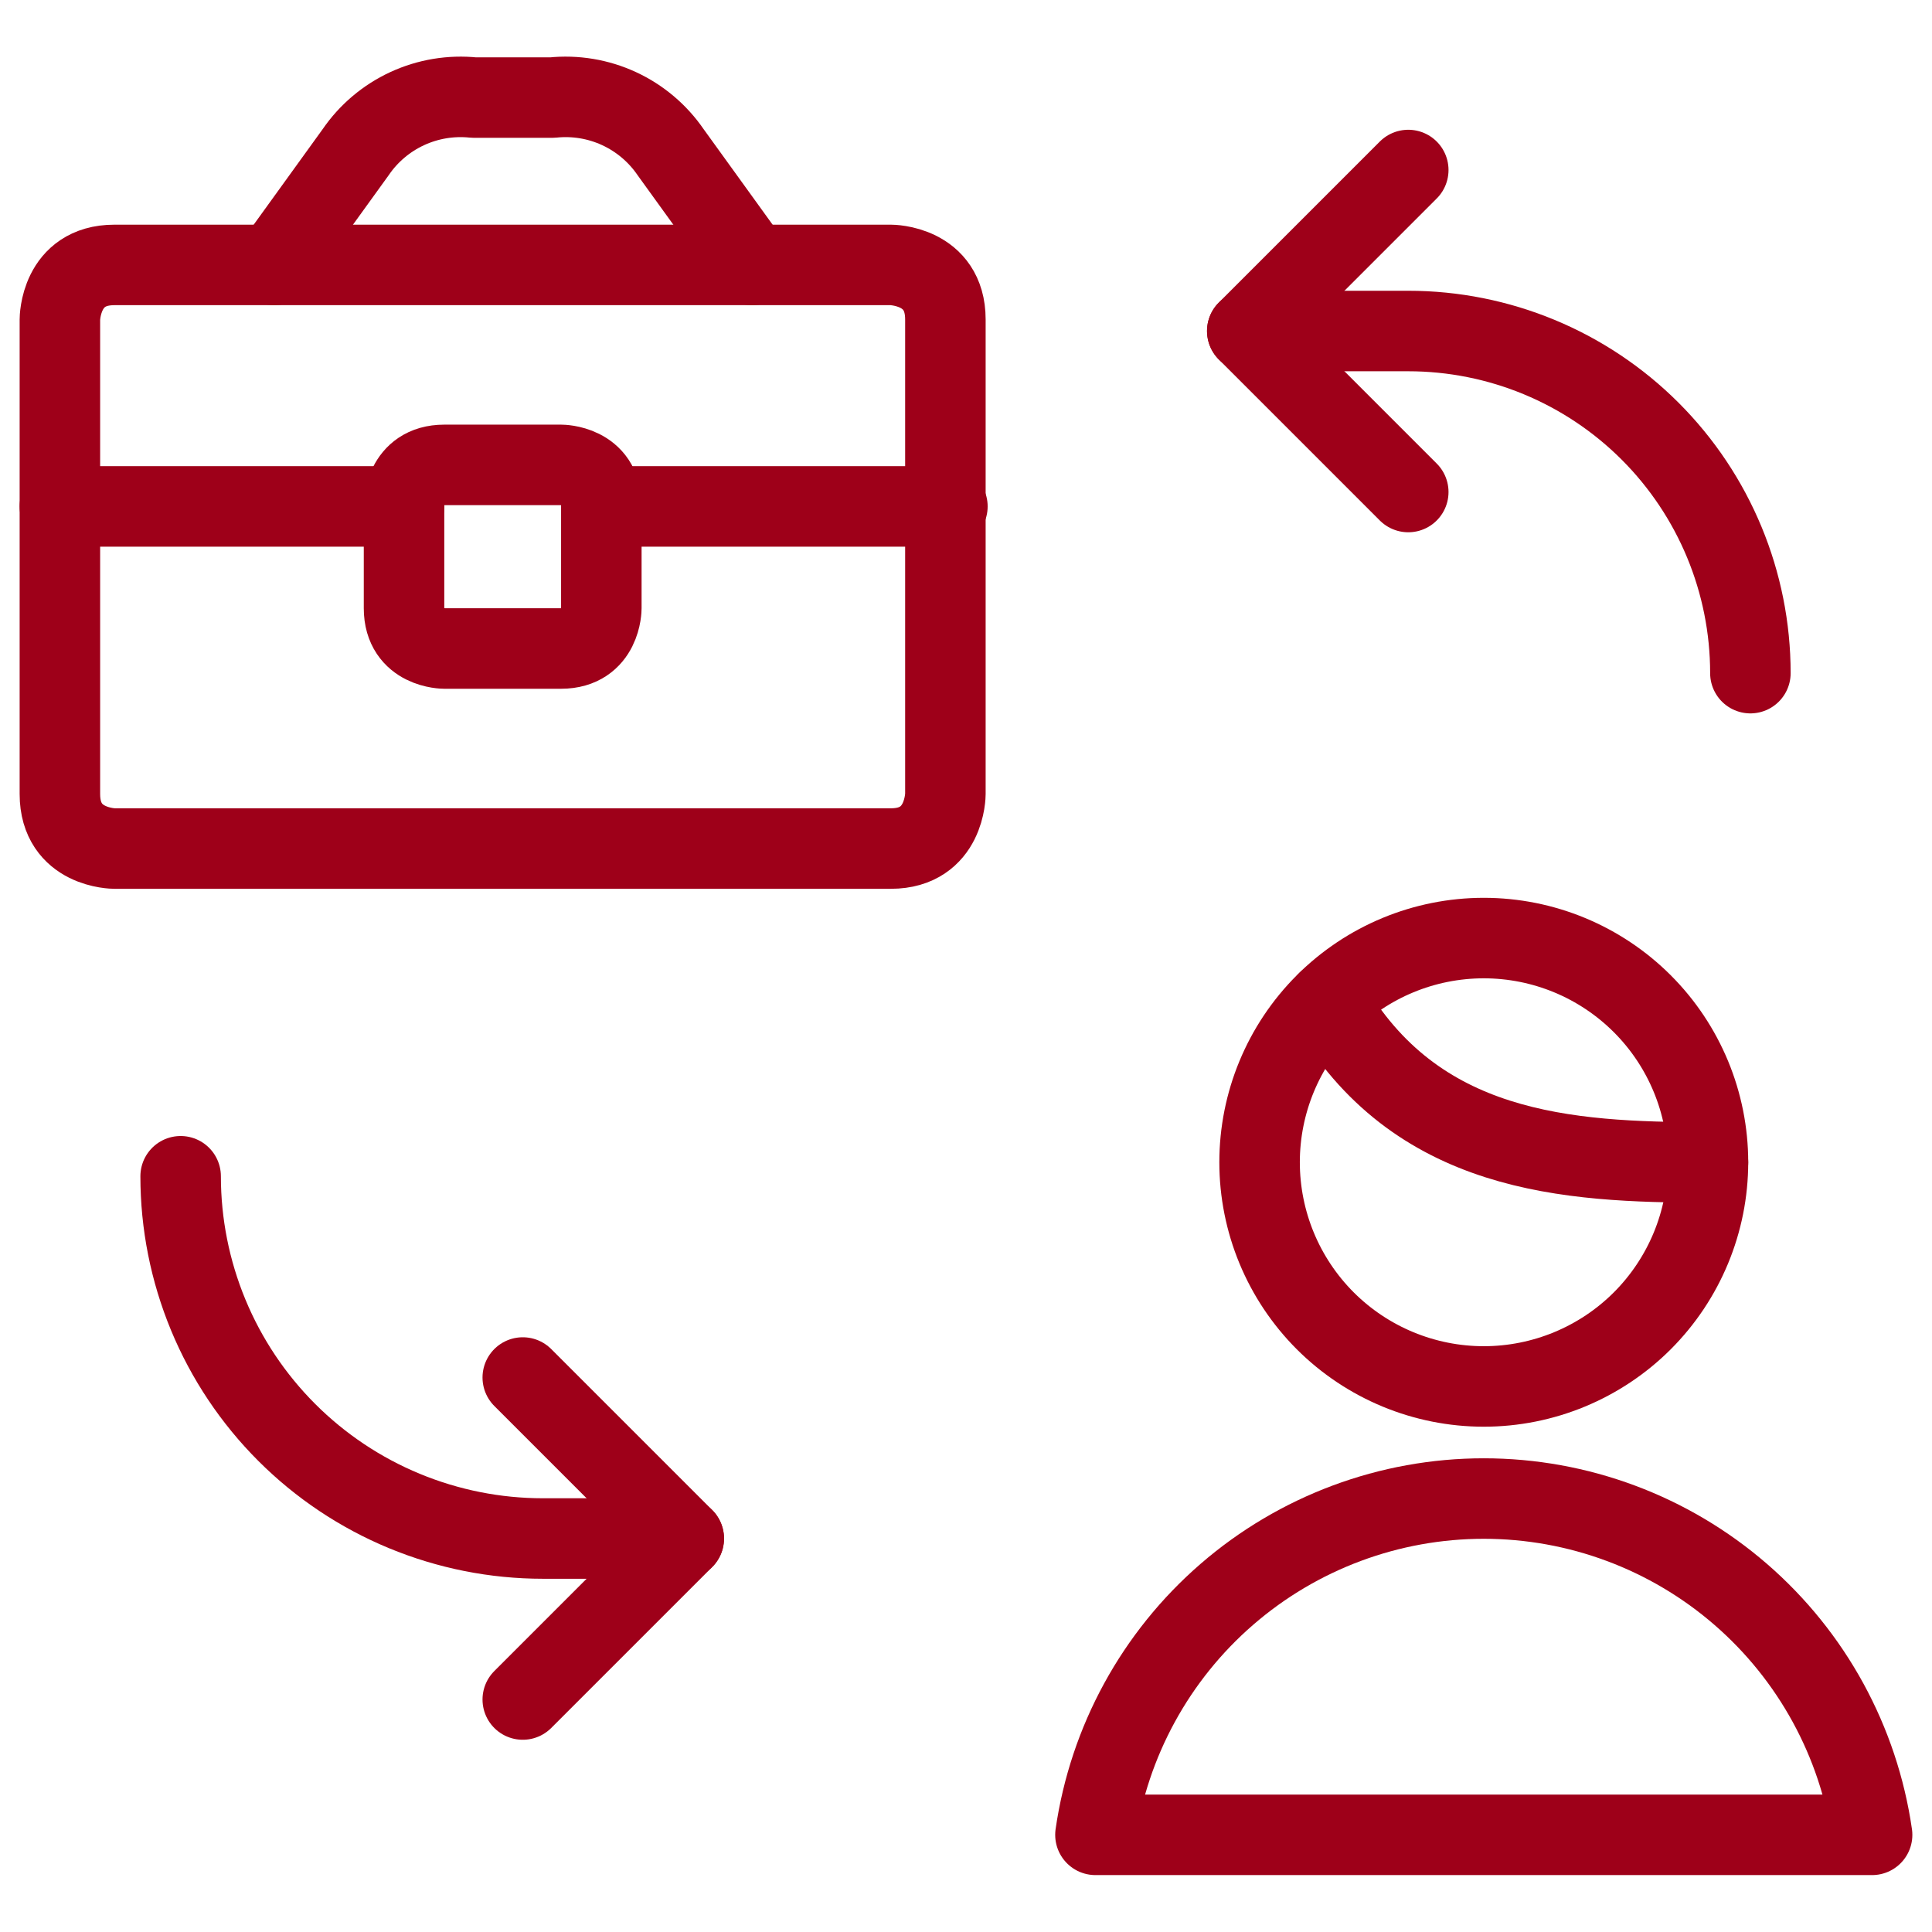
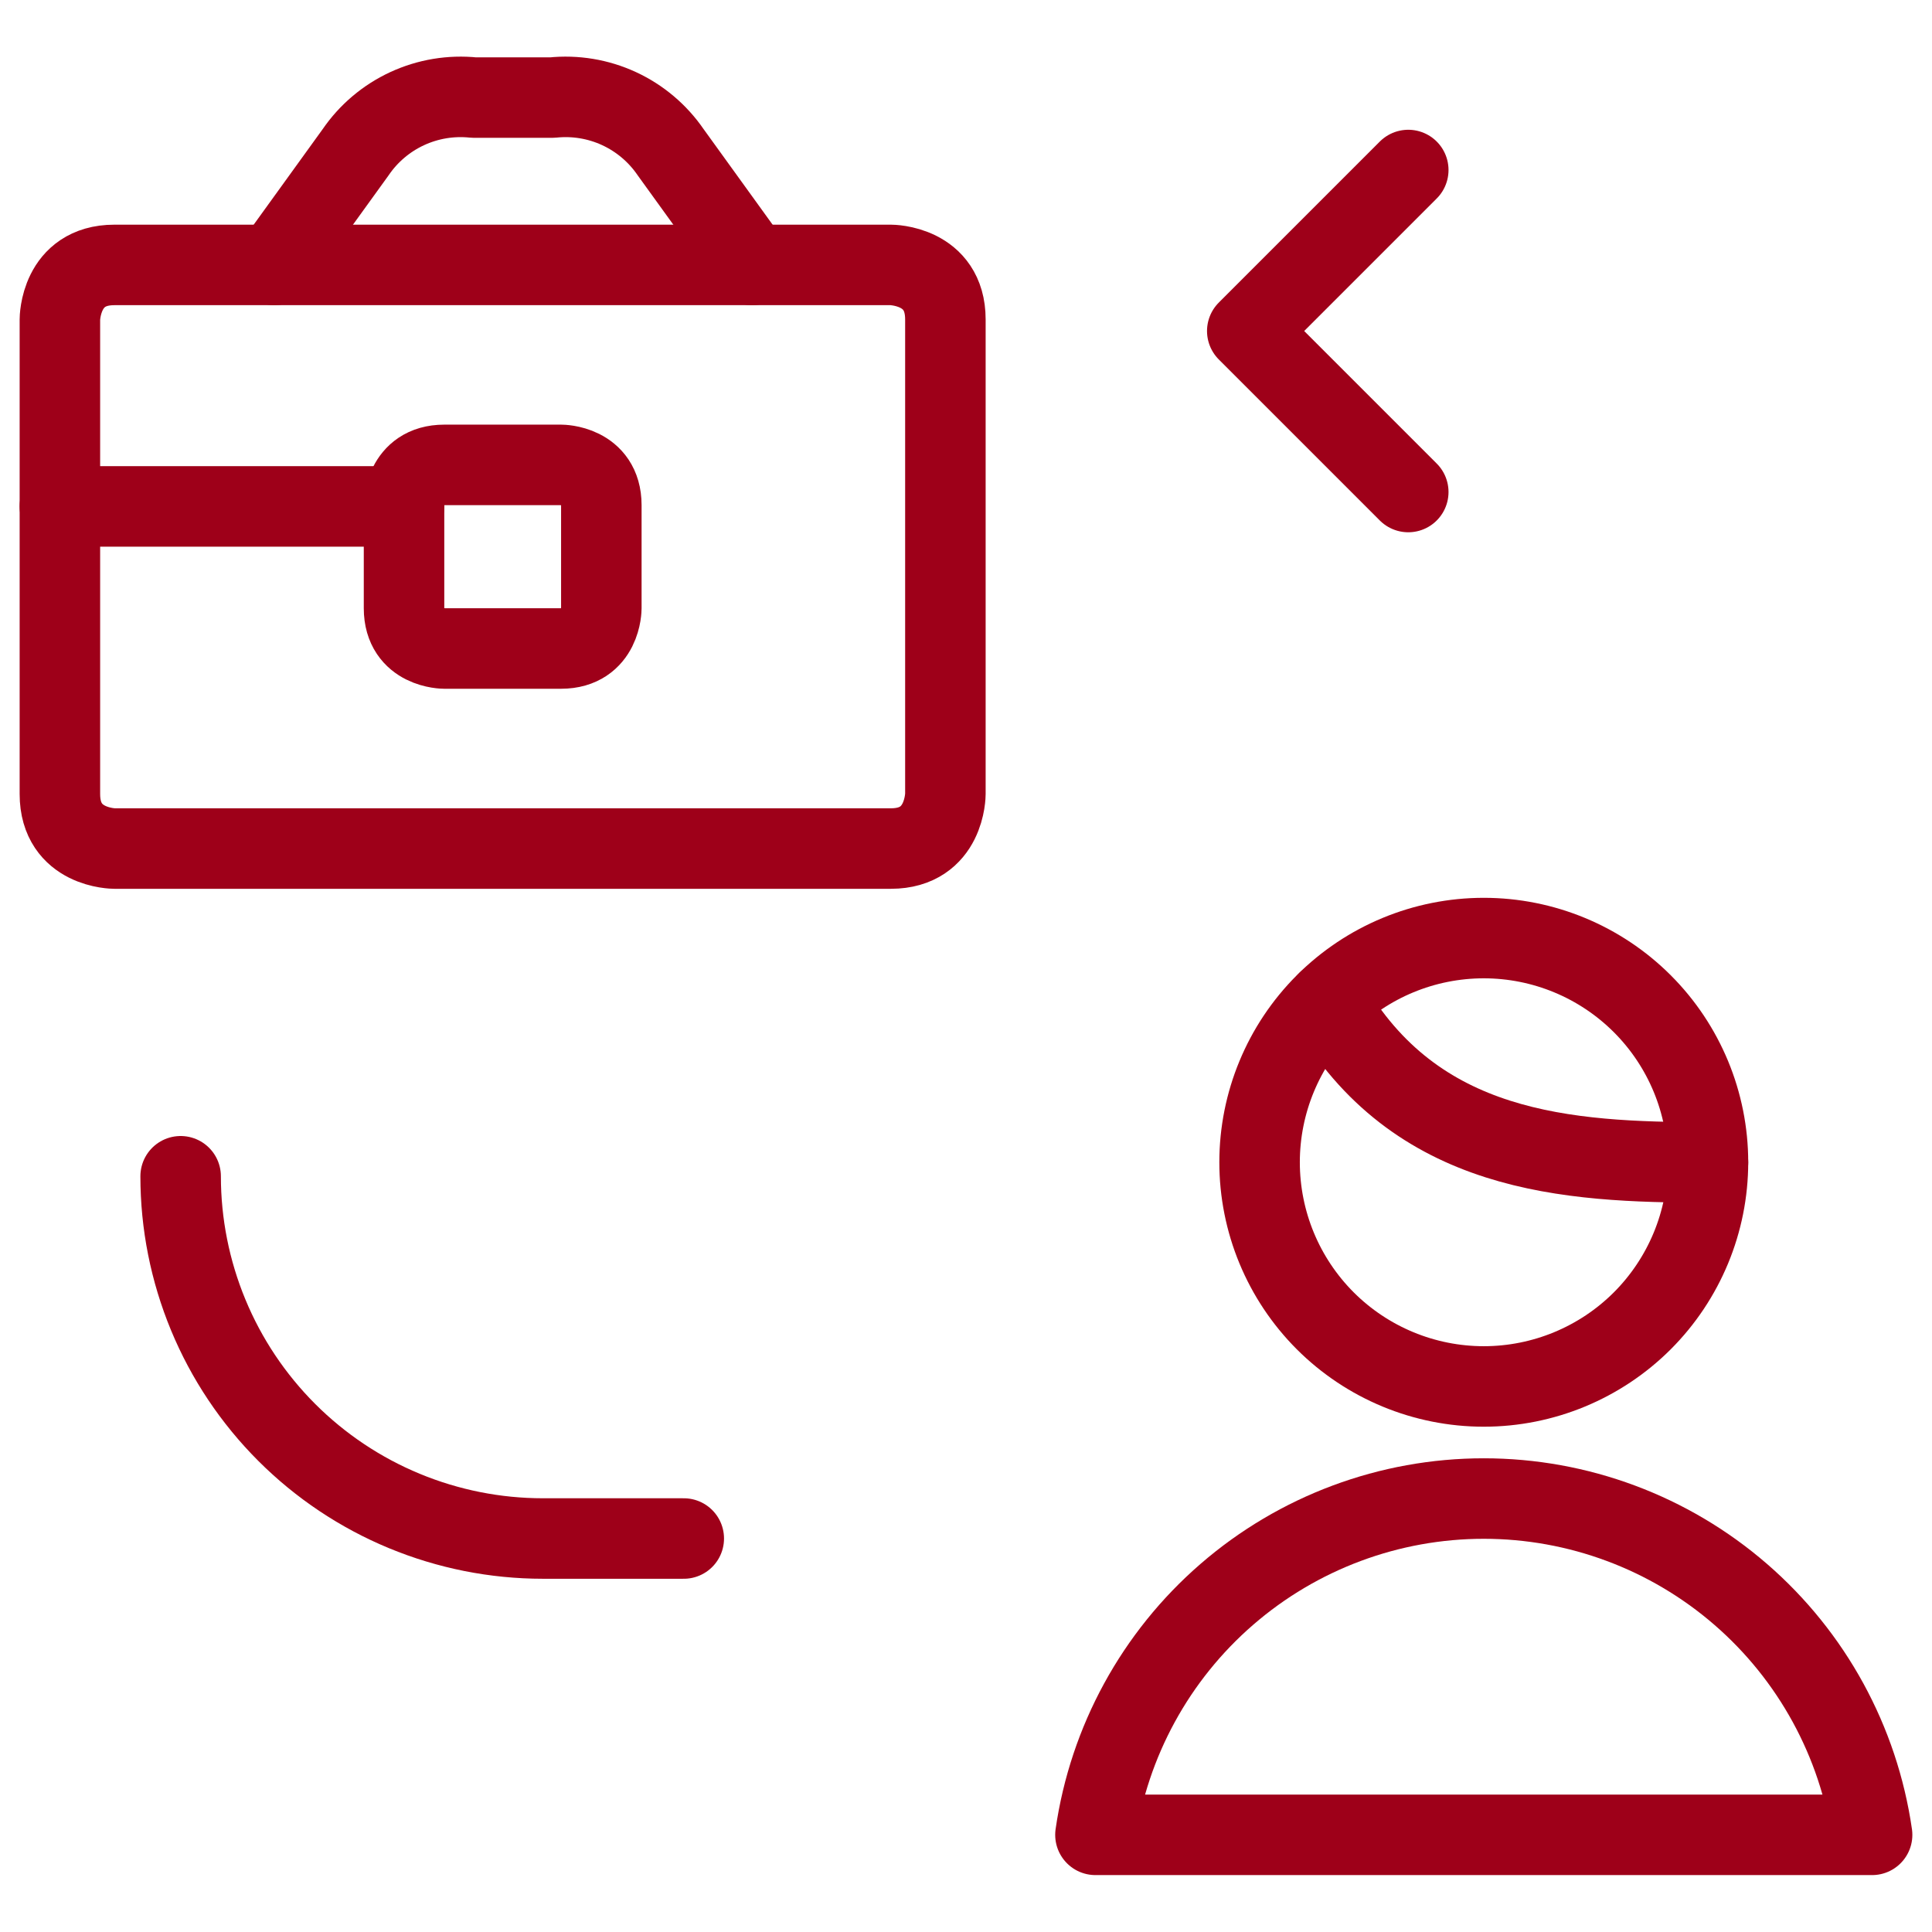
<svg xmlns="http://www.w3.org/2000/svg" width="48" height="48" viewBox="0 0 48 48" fill="none">
  <path d="M31.294 28.876C31.294 30.353 31.881 31.77 32.925 32.815C33.97 33.859 35.387 34.446 36.864 34.446C38.341 34.446 39.758 33.859 40.803 32.815C41.847 31.77 42.434 30.353 42.434 28.876C42.434 27.399 41.847 25.982 40.803 24.938C39.758 23.893 38.341 23.306 36.864 23.306C35.387 23.306 33.97 23.893 32.925 24.938C31.881 25.982 31.294 27.399 31.294 28.876Z" stroke="#9E0019" stroke-width="2" stroke-linecap="round" stroke-linejoin="round" />
  <path d="M46.512 45.586C46.177 43.266 45.017 41.144 43.245 39.61C41.473 38.075 39.208 37.231 36.864 37.231C34.52 37.231 32.254 38.075 30.482 39.61C28.71 41.144 27.551 43.266 27.216 45.586H46.512Z" stroke="#9E0019" stroke-width="2" stroke-linecap="round" stroke-linejoin="round" />
  <path d="M2.842 6.582H22.134C22.134 6.582 23.488 6.582 23.488 7.936V19.728C23.488 19.728 23.488 21.082 22.134 21.082H2.842C2.842 21.082 1.488 21.082 1.488 19.728V7.936C1.488 7.936 1.488 6.582 2.842 6.582Z" stroke="#9E0019" stroke-width="2" stroke-linecap="round" stroke-linejoin="round" />
  <path d="M6.814 6.582L8.836 3.782C9.157 3.312 9.6 2.938 10.116 2.699C10.633 2.46 11.204 2.365 11.77 2.424H13.726C14.292 2.365 14.864 2.46 15.381 2.699C15.897 2.938 16.34 3.312 16.662 3.782L18.684 6.582" stroke="#9E0019" stroke-width="2" stroke-linecap="round" stroke-linejoin="round" />
  <path d="M1.488 12.582H10.038" stroke="#9E0019" stroke-width="2" stroke-linecap="round" stroke-linejoin="round" />
-   <path d="M14.988 12.582H23.538" stroke="#9E0019" stroke-width="2" stroke-linecap="round" stroke-linejoin="round" />
  <path d="M11.038 11.55H13.94C13.94 11.55 14.94 11.55 14.94 12.55V15.112C14.94 15.112 14.94 16.112 13.94 16.112H11.038C11.038 16.112 10.038 16.112 10.038 15.112V12.55C10.038 12.55 10.038 11.55 11.038 11.55Z" stroke="#9E0019" stroke-width="2" stroke-linecap="round" stroke-linejoin="round" />
-   <path d="M43.488 16.724C43.488 14.47 42.592 12.308 40.998 10.714C39.404 9.12 37.242 8.224 34.988 8.224H30.988" stroke="#9E0019" stroke-width="2" stroke-linecap="round" stroke-linejoin="round" />
  <path d="M34.988 4.224L30.988 8.224L34.988 12.224" stroke="#9E0019" stroke-width="2" stroke-linecap="round" stroke-linejoin="round" />
  <path d="M4.488 29.224C4.488 30.406 4.721 31.576 5.173 32.668C5.625 33.76 6.288 34.752 7.124 35.588C7.96 36.424 8.952 37.087 10.044 37.539C11.136 37.991 12.306 38.224 13.488 38.224H16.988" stroke="#9E0019" stroke-width="2" stroke-linecap="round" stroke-linejoin="round" />
-   <path d="M12.988 42.224L16.988 38.224L12.988 34.224" stroke="#9E0019" stroke-width="2" stroke-linecap="round" stroke-linejoin="round" />
  <path d="M32.988 24.88C35.164 28.66 38.922 28.88 42.434 28.88" stroke="#9E0019" stroke-width="2" stroke-linecap="round" stroke-linejoin="round" />
</svg>